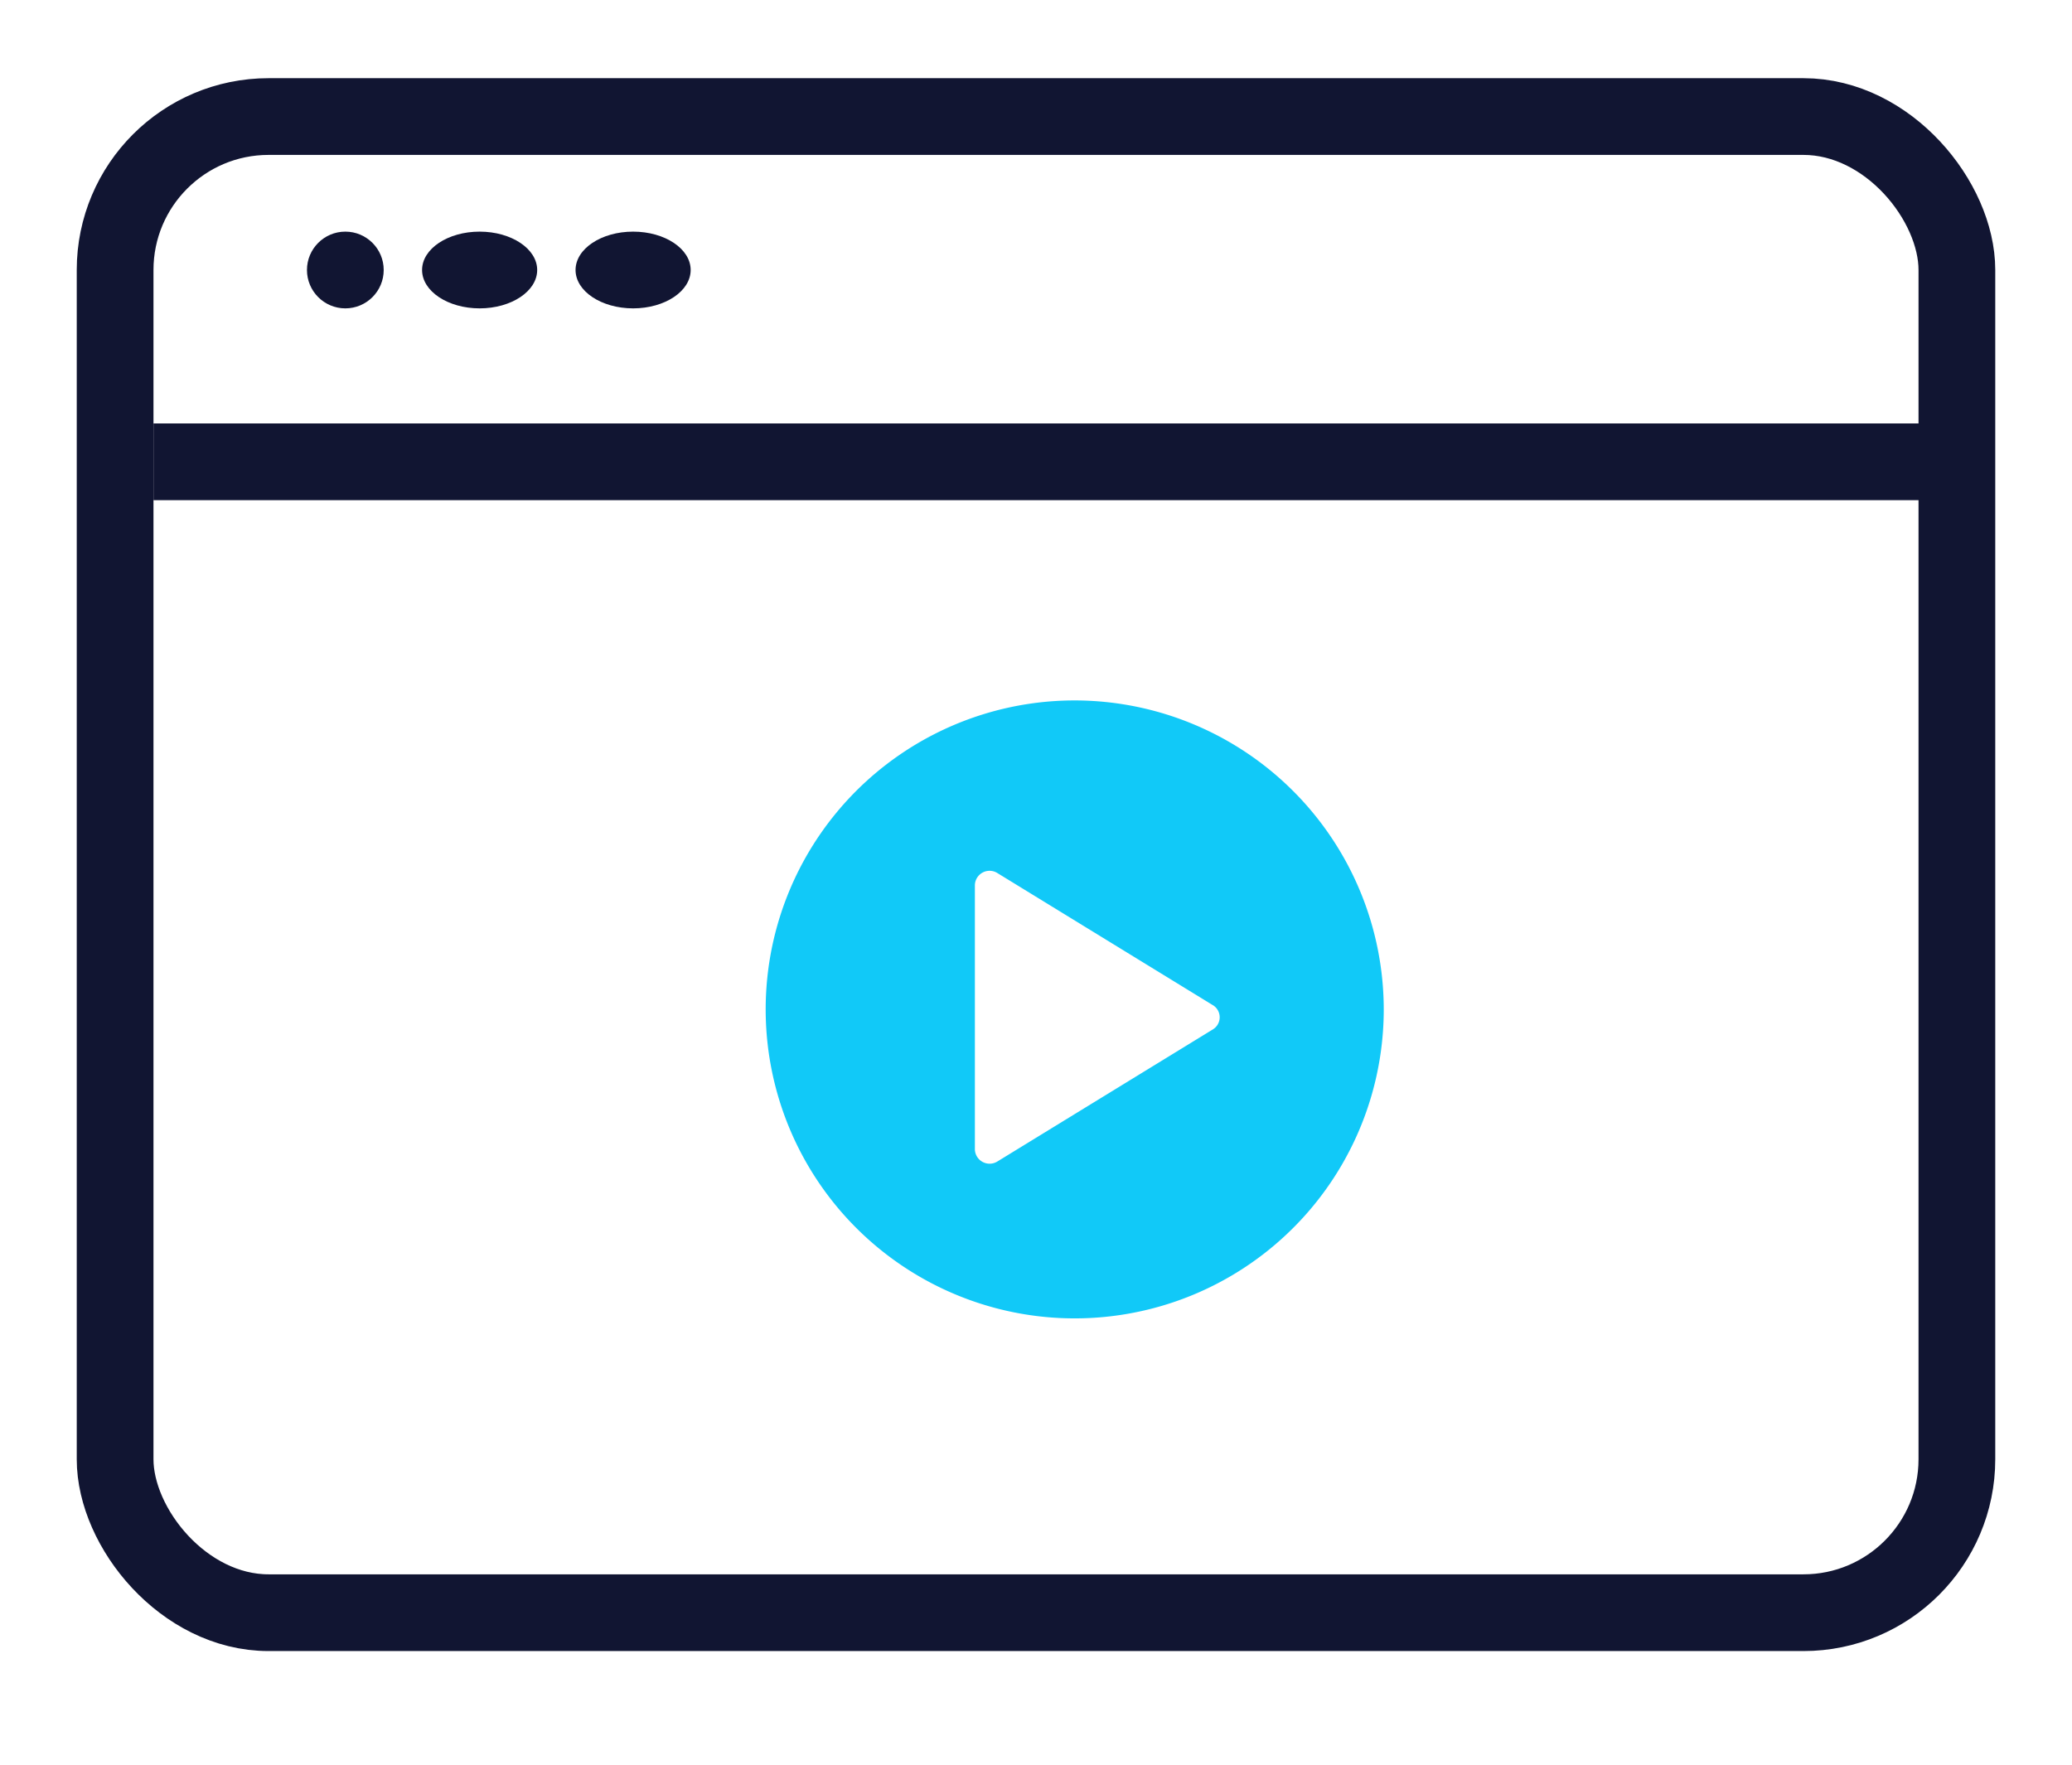
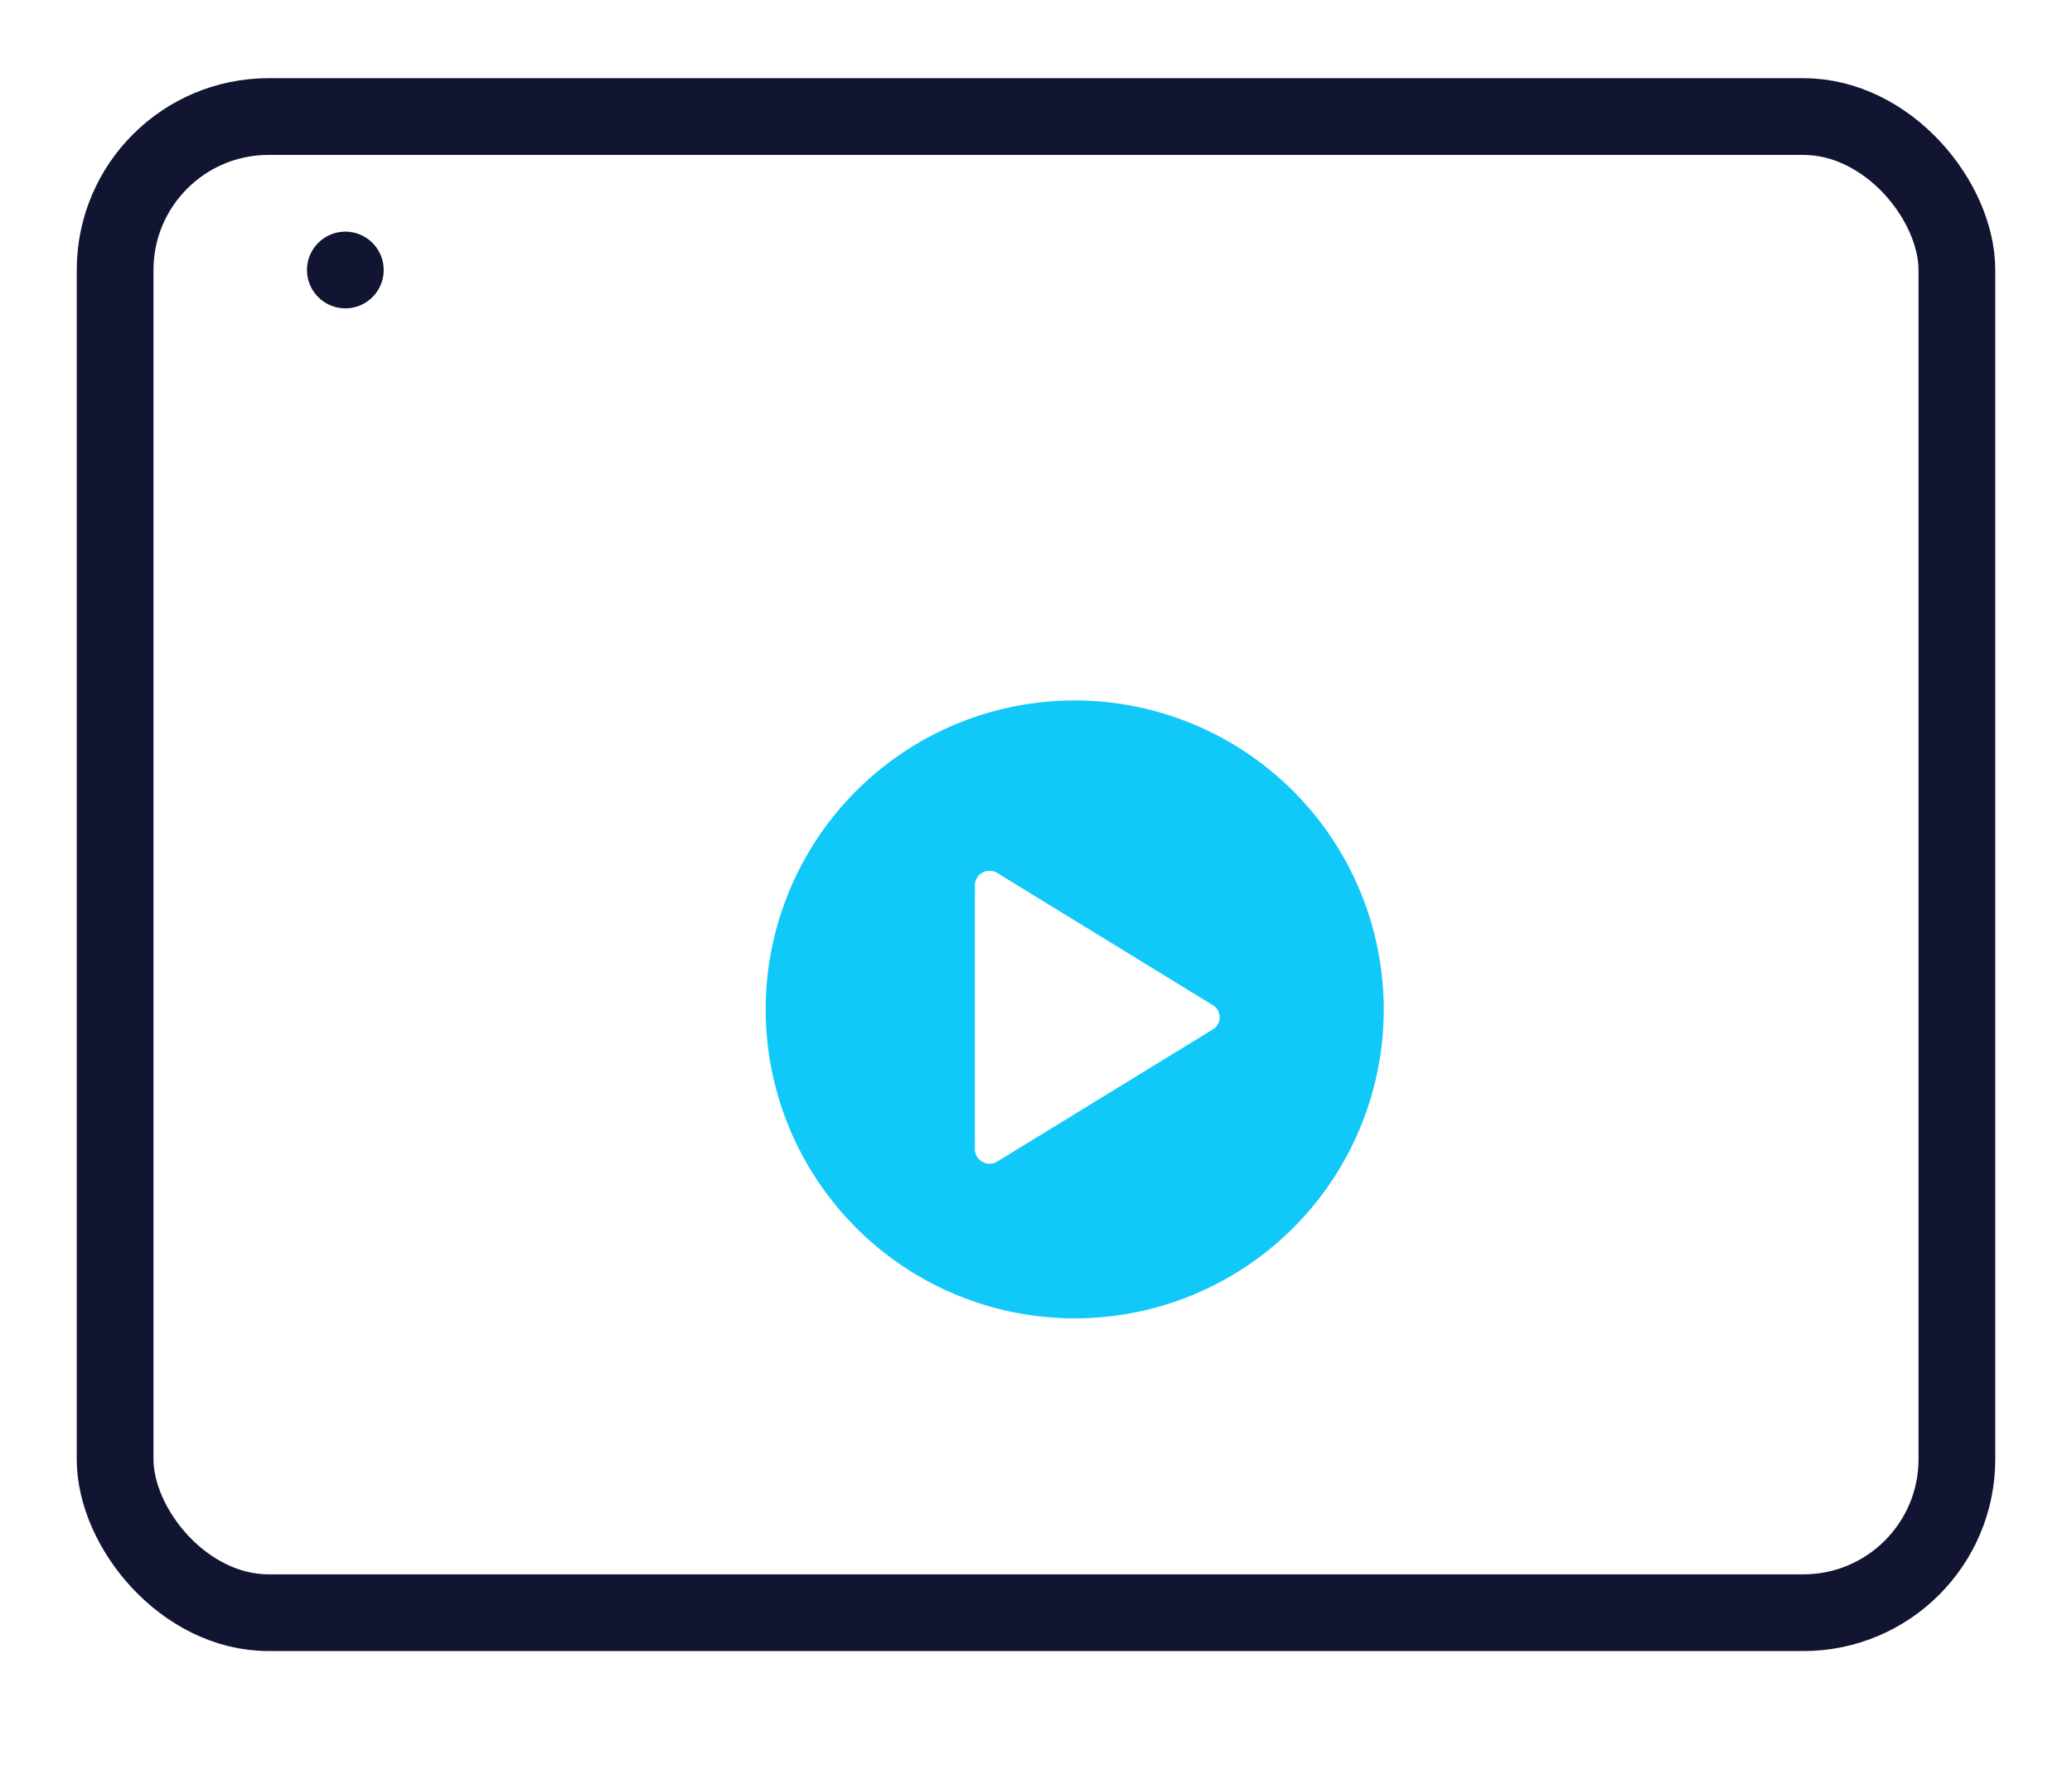
<svg xmlns="http://www.w3.org/2000/svg" width="54" height="46" viewBox="0 0 54 46">
  <defs>
    <style>.a,.e,.g{fill:none;}.a{stroke:#707070;}.b{clip-path:url(#a);}.c{fill:#111532;}.d{fill:#11c9f8;}.e{stroke:#111532;stroke-width:2px;}.f{stroke:none;}</style>
    <clipPath id="a">
      <rect class="a" width="54" height="46" transform="translate(331 10283)" />
    </clipPath>
  </defs>
  <g class="b" transform="translate(-331 -10283)">
-     <rect class="c" width="47" height="2" transform="translate(335 10294.038)" />
    <path class="d" d="M16.107,8.053A8.054,8.054,0,1,1,8.055,0,8.062,8.062,0,0,1,16.107,8.053Zm-4.455-.11L6.038,4.5a.383.383,0,0,0-.587.317V11.7a.384.384,0,0,0,.587.318l5.614-3.442a.37.37,0,0,0,0-.634Z" transform="translate(350.956 10301.258)" />
    <g class="e" transform="translate(333 10285.038)">
      <rect class="f" width="50" height="41" rx="5" />
      <rect class="g" x="1" y="1" width="48" height="39" rx="4" />
    </g>
    <circle class="c" cx="1" cy="1" r="1" transform="translate(339 10289.038)" />
-     <ellipse class="c" cx="1.5" cy="1" rx="1.5" ry="1" transform="translate(342 10289.038)" />
-     <ellipse class="c" cx="1.5" cy="1" rx="1.5" ry="1" transform="translate(346 10289.038)" />
  </g>
</svg>